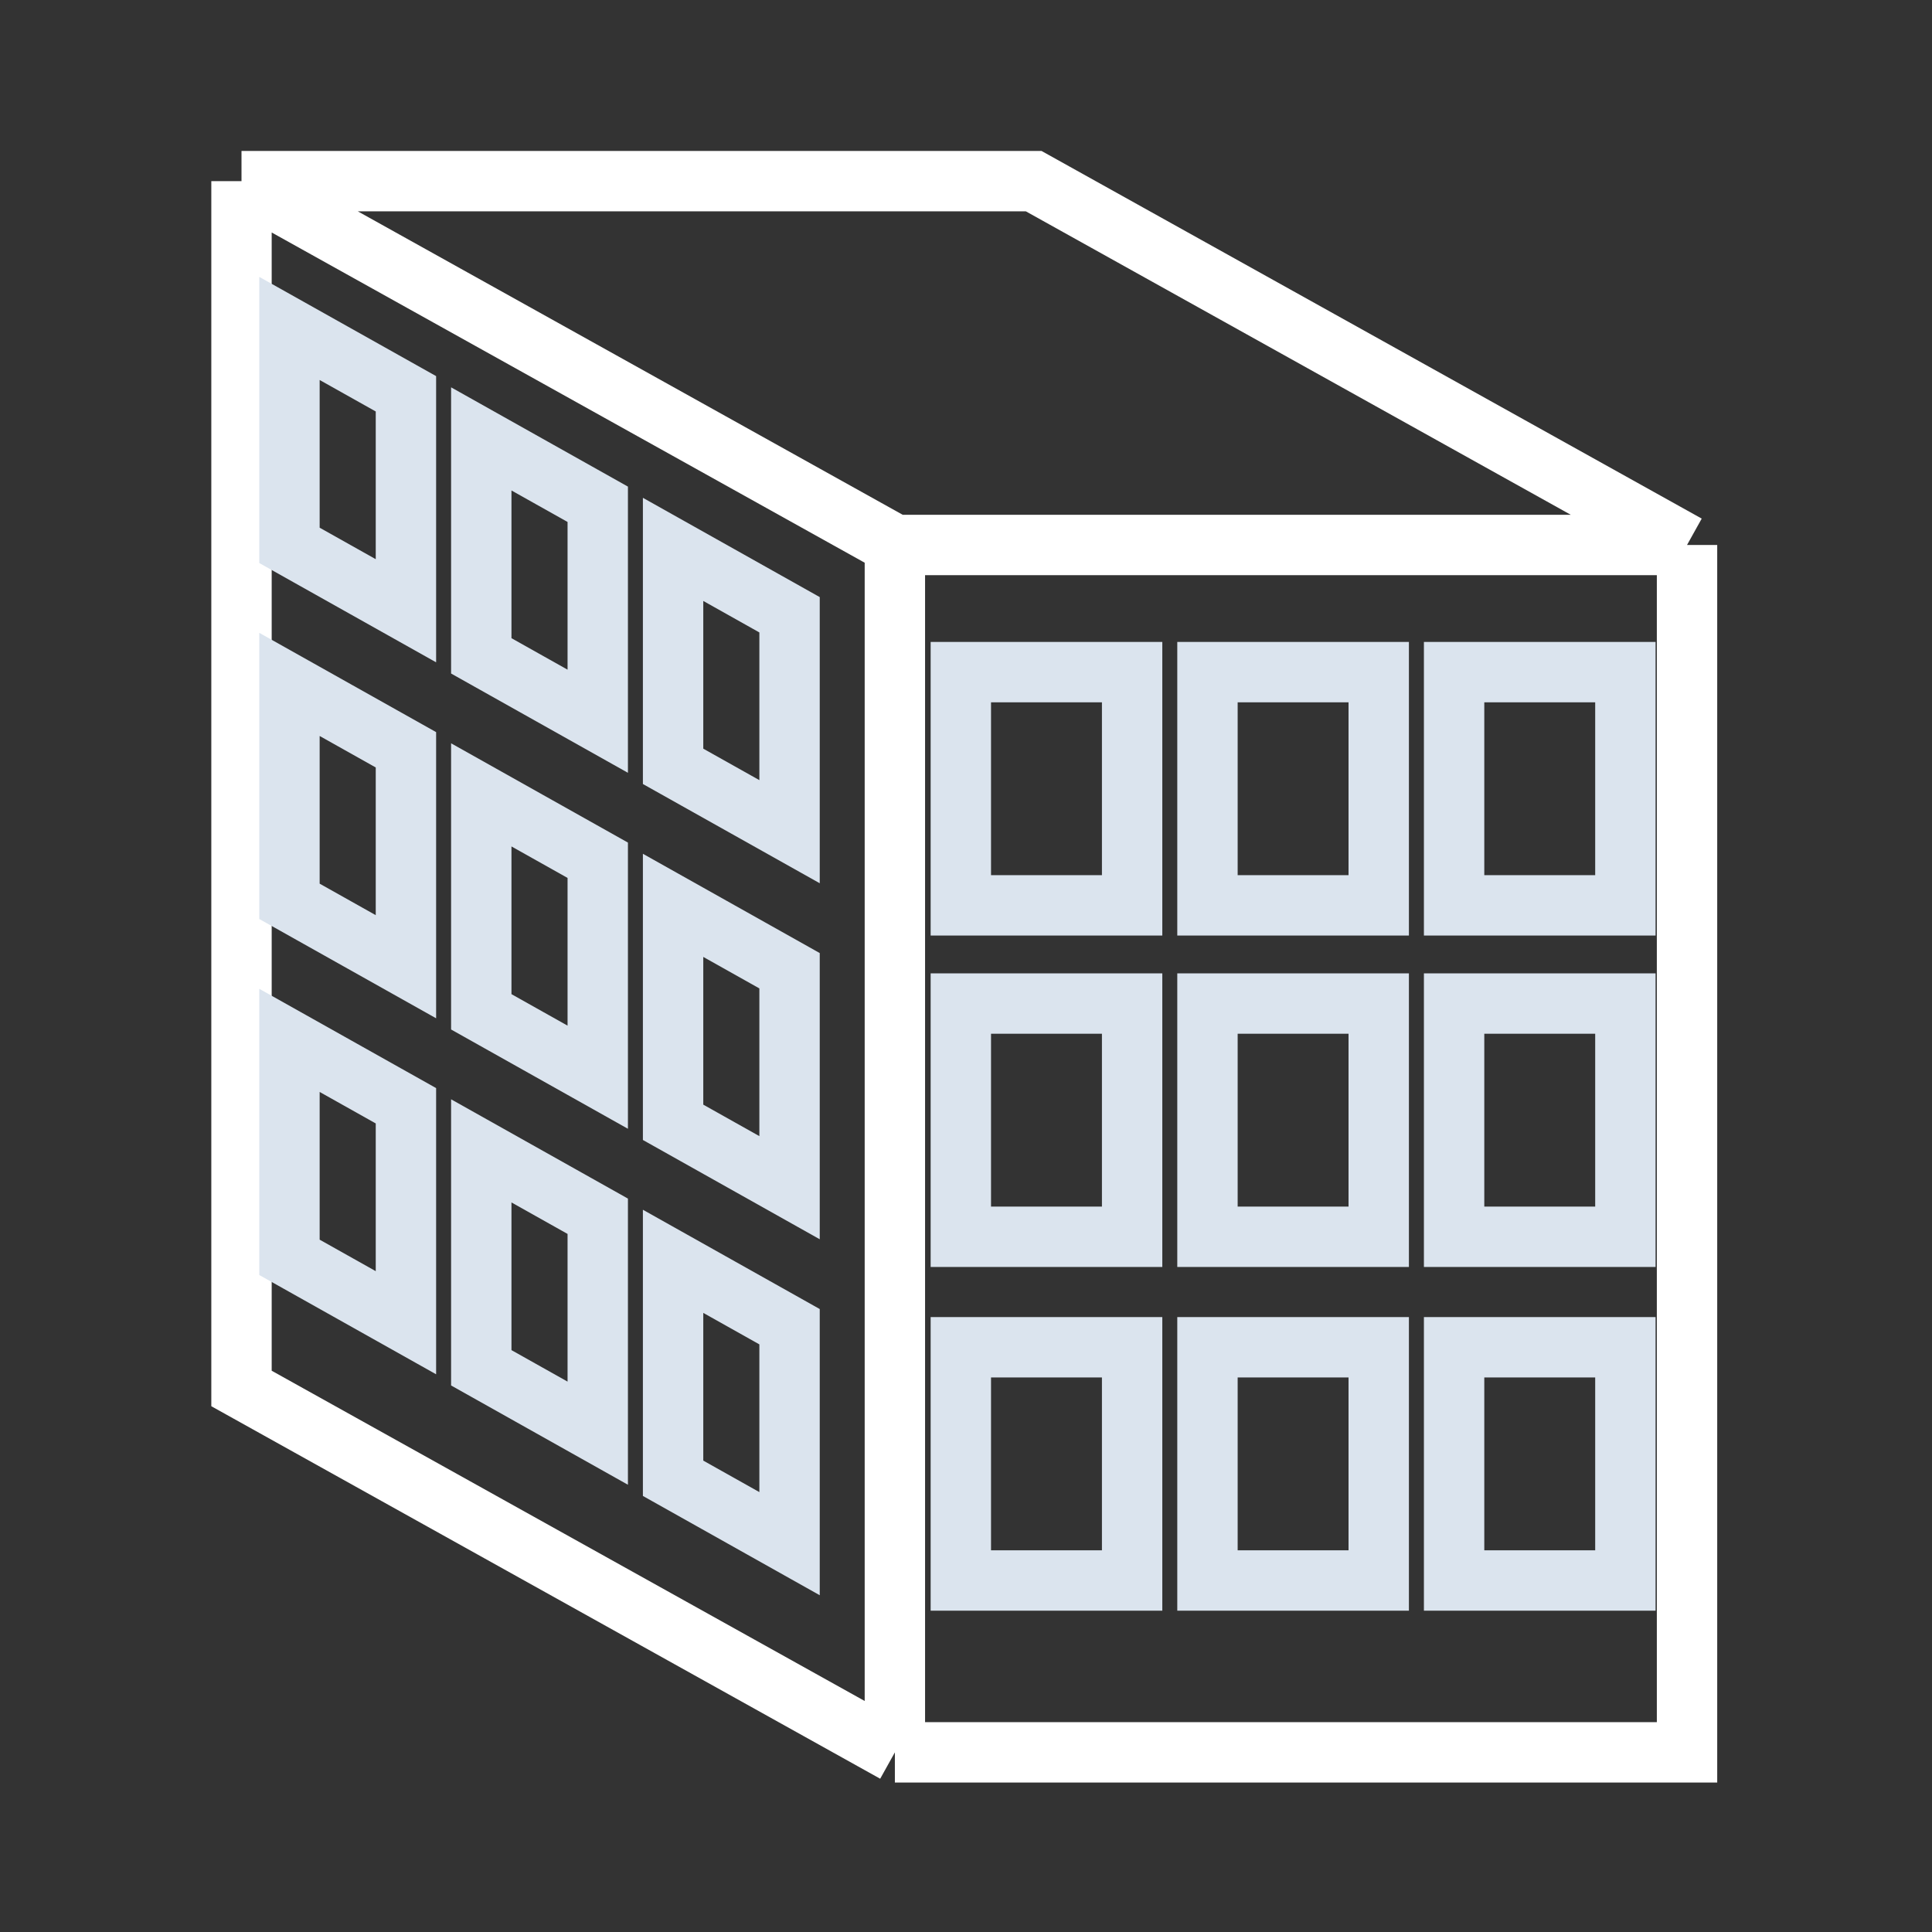
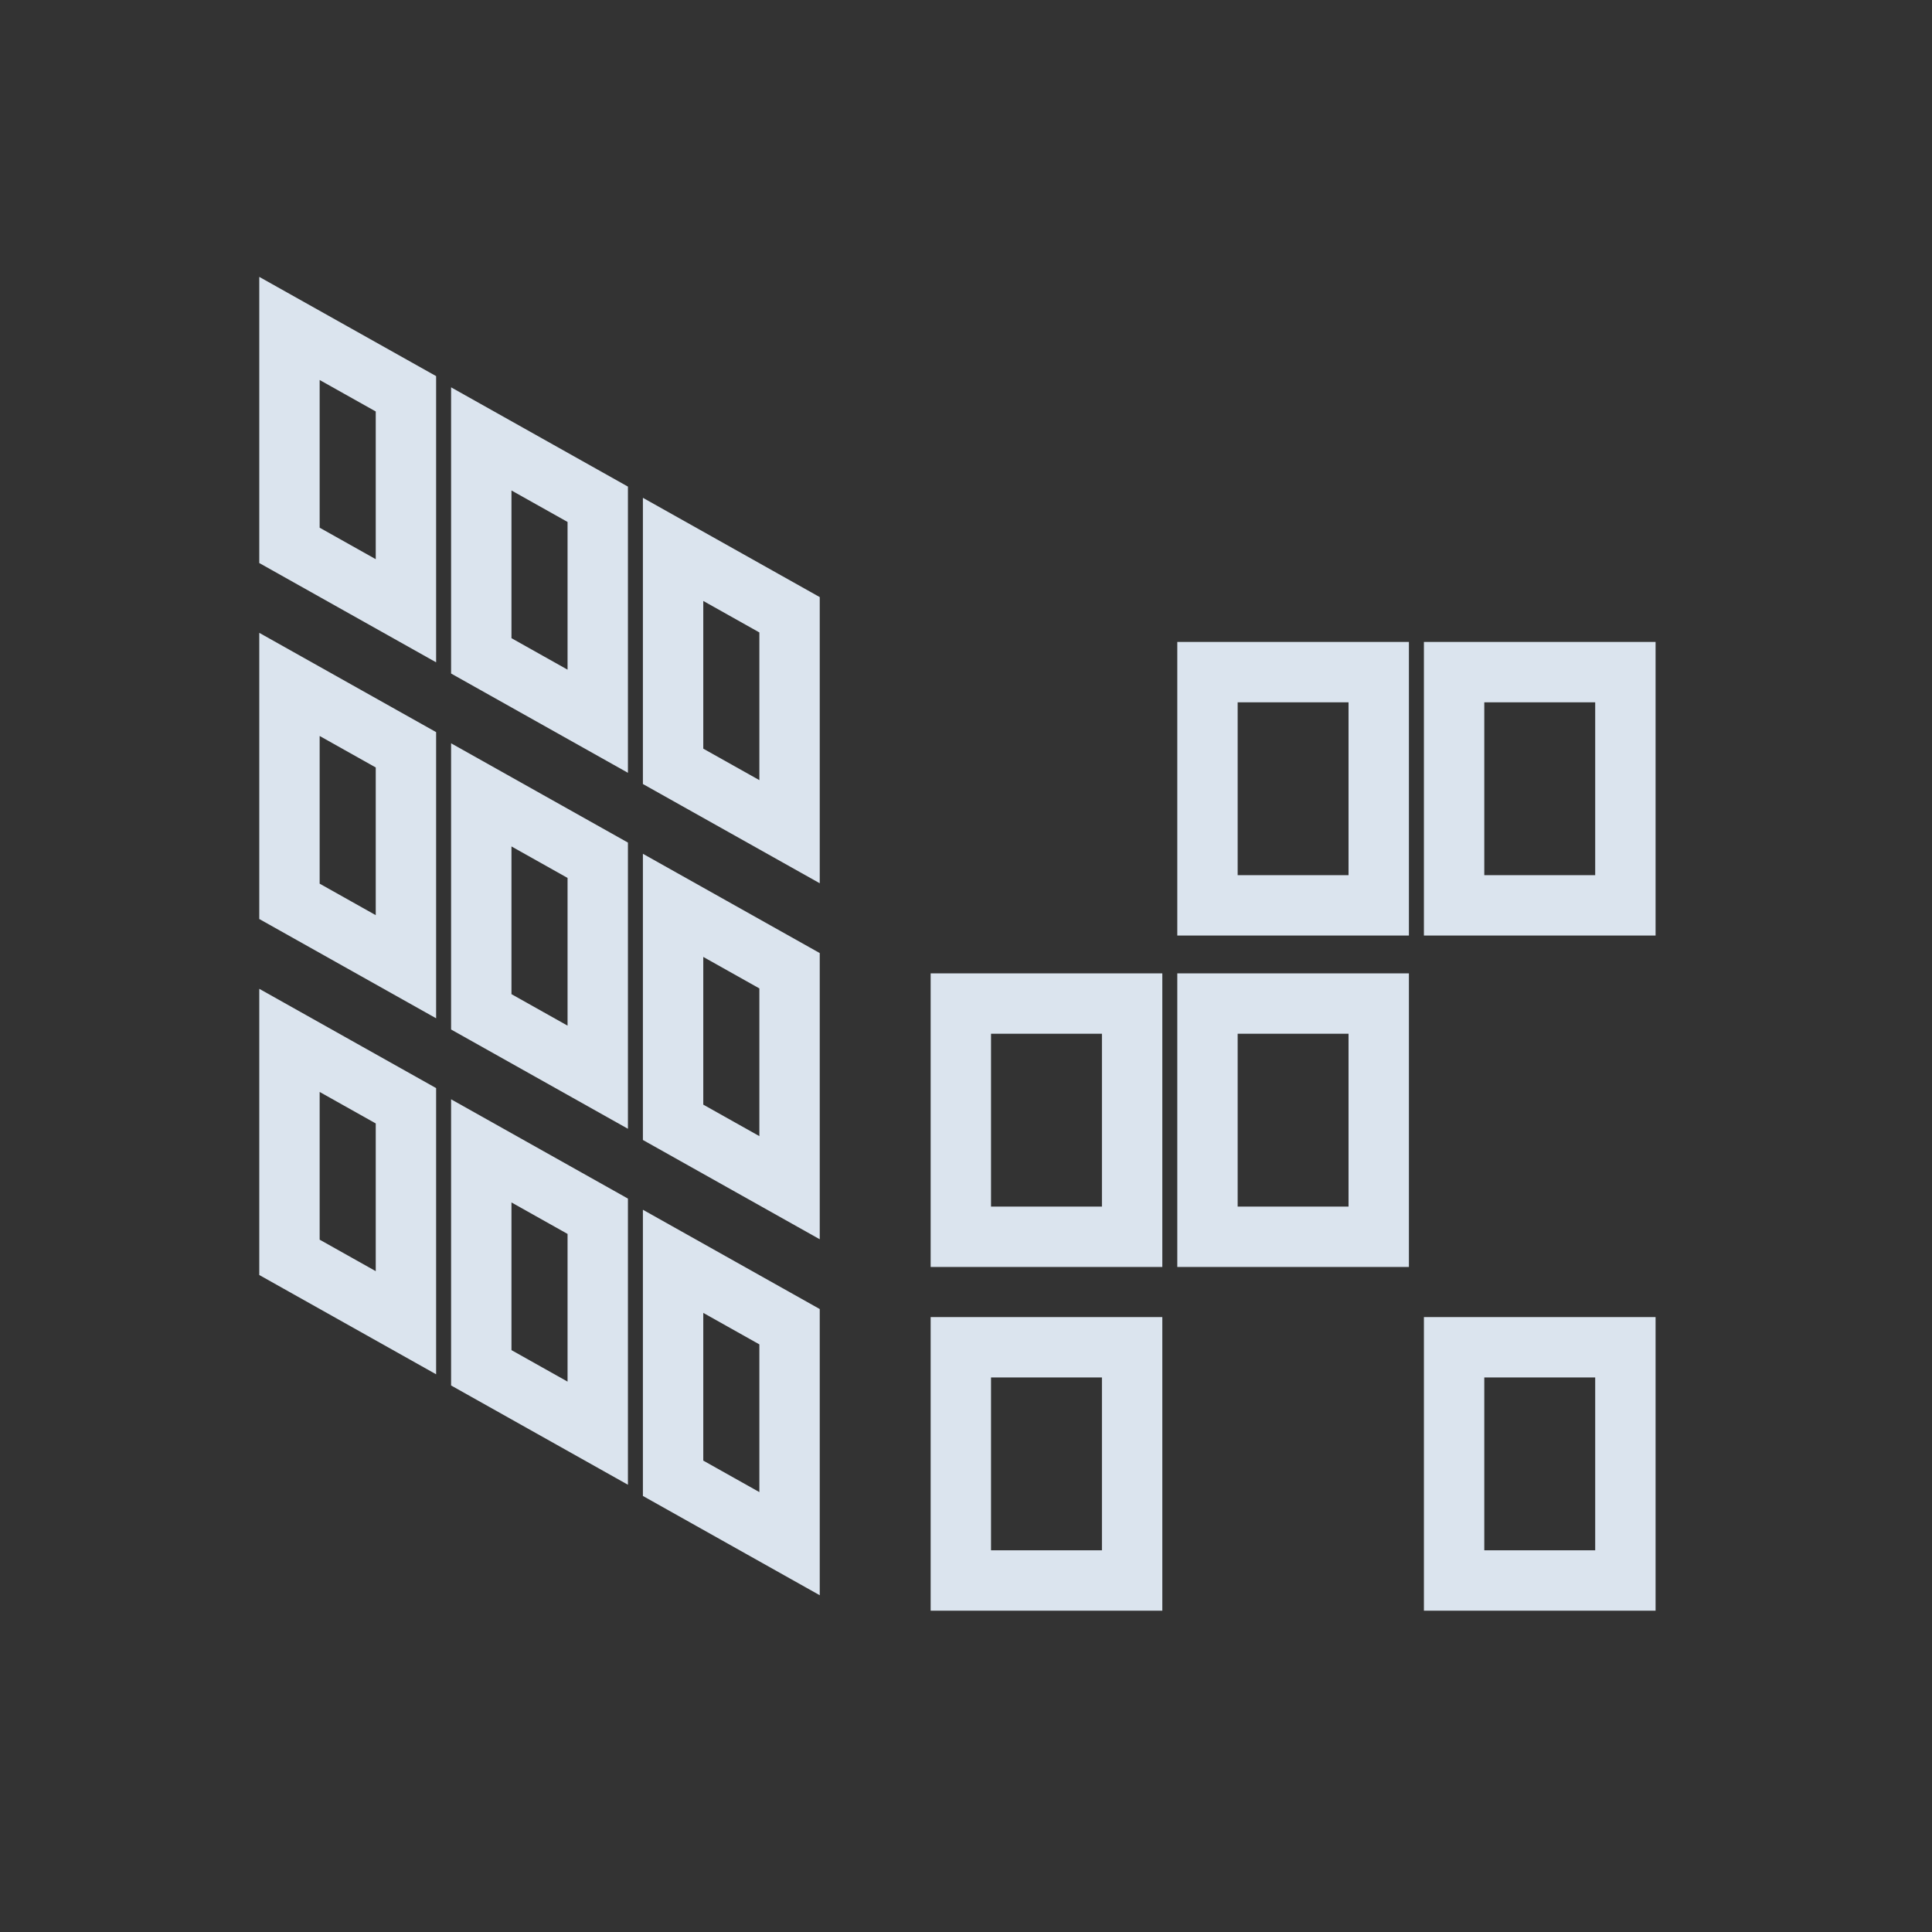
<svg xmlns="http://www.w3.org/2000/svg" width="100" height="100" viewBox="0 0 64 64" fill="none">
  <rect x="0" y="0" width="64" height="64" fill="#333333" stroke="none" />
-   <path d="M8 6L29.644 18.053M8 6H34.241L55.885 18.053M8 6V45.995L29.644 58.049M29.644 18.053H55.885M29.644 18.053V58.049M55.885 18.053V58.049H29.644" stroke="#fff" stroke-width="2" />
  <path d="M13.447 13.045L9.589 10.88V18.066L13.447 20.232V13.045Z" stroke="#dbe4ee" stroke-width="2" />
  <path d="M19.801 16.705L15.943 14.539V21.726L19.801 23.892V16.705Z" stroke="#dbe4ee" stroke-width="2" />
  <path d="M26.155 20.365L22.297 18.199V25.386L26.155 27.551V20.365Z" stroke="#dbe4ee" stroke-width="2" />
  <path d="M13.447 24.838L9.589 22.672V29.858L13.447 32.024V24.838Z" stroke="#dbe4ee" stroke-width="2" />
  <path d="M19.801 28.497L15.943 26.331V33.518L19.801 35.684V28.497Z" stroke="#dbe4ee" stroke-width="2" />
  <path d="M26.155 32.157L22.297 29.991V37.178L26.155 39.344V32.157Z" stroke="#dbe4ee" stroke-width="2" />
  <path d="M13.447 36.63L9.589 34.464V41.651L13.447 43.817V36.63Z" stroke="#dbe4ee" stroke-width="2" />
  <path d="M19.801 40.29L15.943 38.124V45.31L19.801 47.476V40.29Z" stroke="#dbe4ee" stroke-width="2" />
  <path d="M26.155 43.949L22.297 41.783V48.97L26.155 51.136V43.949Z" stroke="#dbe4ee" stroke-width="2" />
-   <path d="M31.829 29.991V22.265H37.503V29.991H31.829Z" stroke="#dbe4ee" stroke-width="2" />
  <path d="M39.999 29.991V22.265H45.672V29.991H39.999Z" stroke="#dbe4ee" stroke-width="2" />
  <path d="M48.169 29.991V22.265H53.843V29.991H48.169Z" stroke="#dbe4ee" stroke-width="2" />
  <path d="M31.829 40.97V33.244H37.503V40.97H31.829Z" stroke="#dbe4ee" stroke-width="2" />
  <path d="M39.999 40.97V33.244H45.672V40.97H39.999Z" stroke="#dbe4ee" stroke-width="2" />
-   <path d="M48.169 40.97V33.244H53.843V40.97H48.169Z" stroke="#dbe4ee" stroke-width="2" />
  <path d="M31.829 52.356V44.63H37.503V52.356H31.829Z" stroke="#dbe4ee" stroke-width="2" />
-   <path d="M39.999 52.356V44.63H45.672V52.356H39.999Z" stroke="#dbe4ee" stroke-width="2" />
  <path d="M48.169 52.356V44.63H53.843V52.356H48.169Z" stroke="#dbe4ee" stroke-width="2" />
</svg>